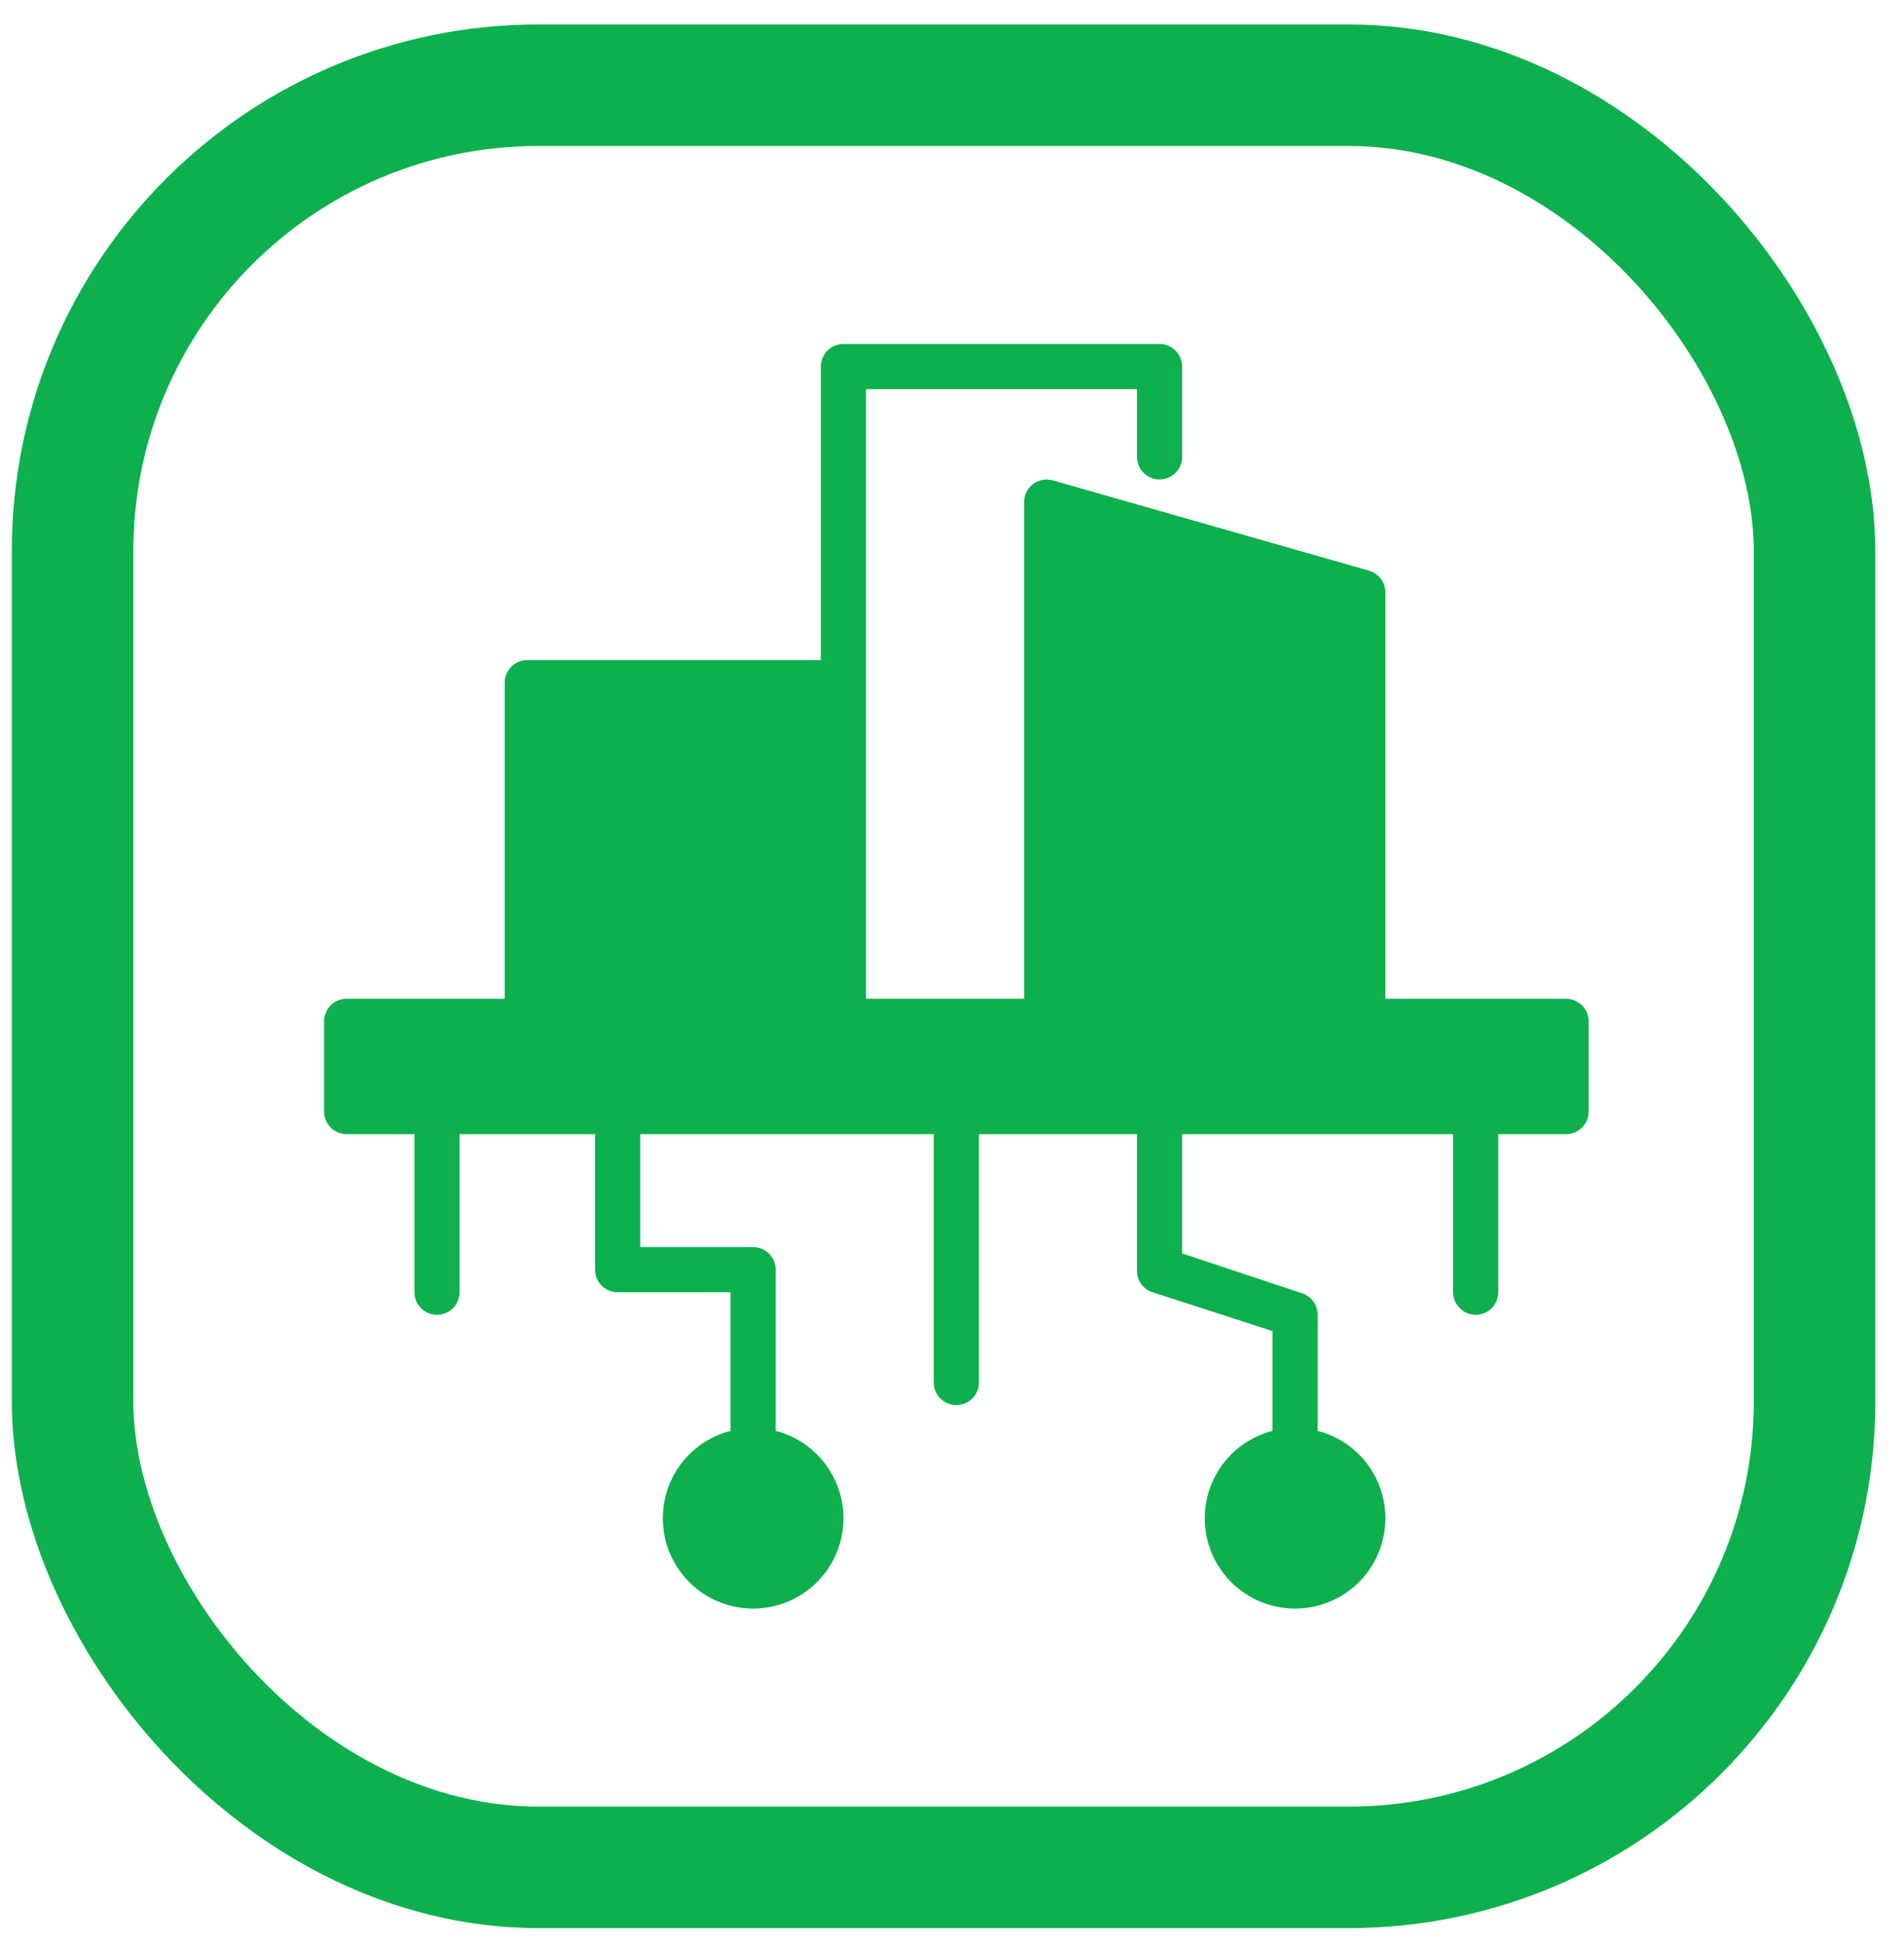
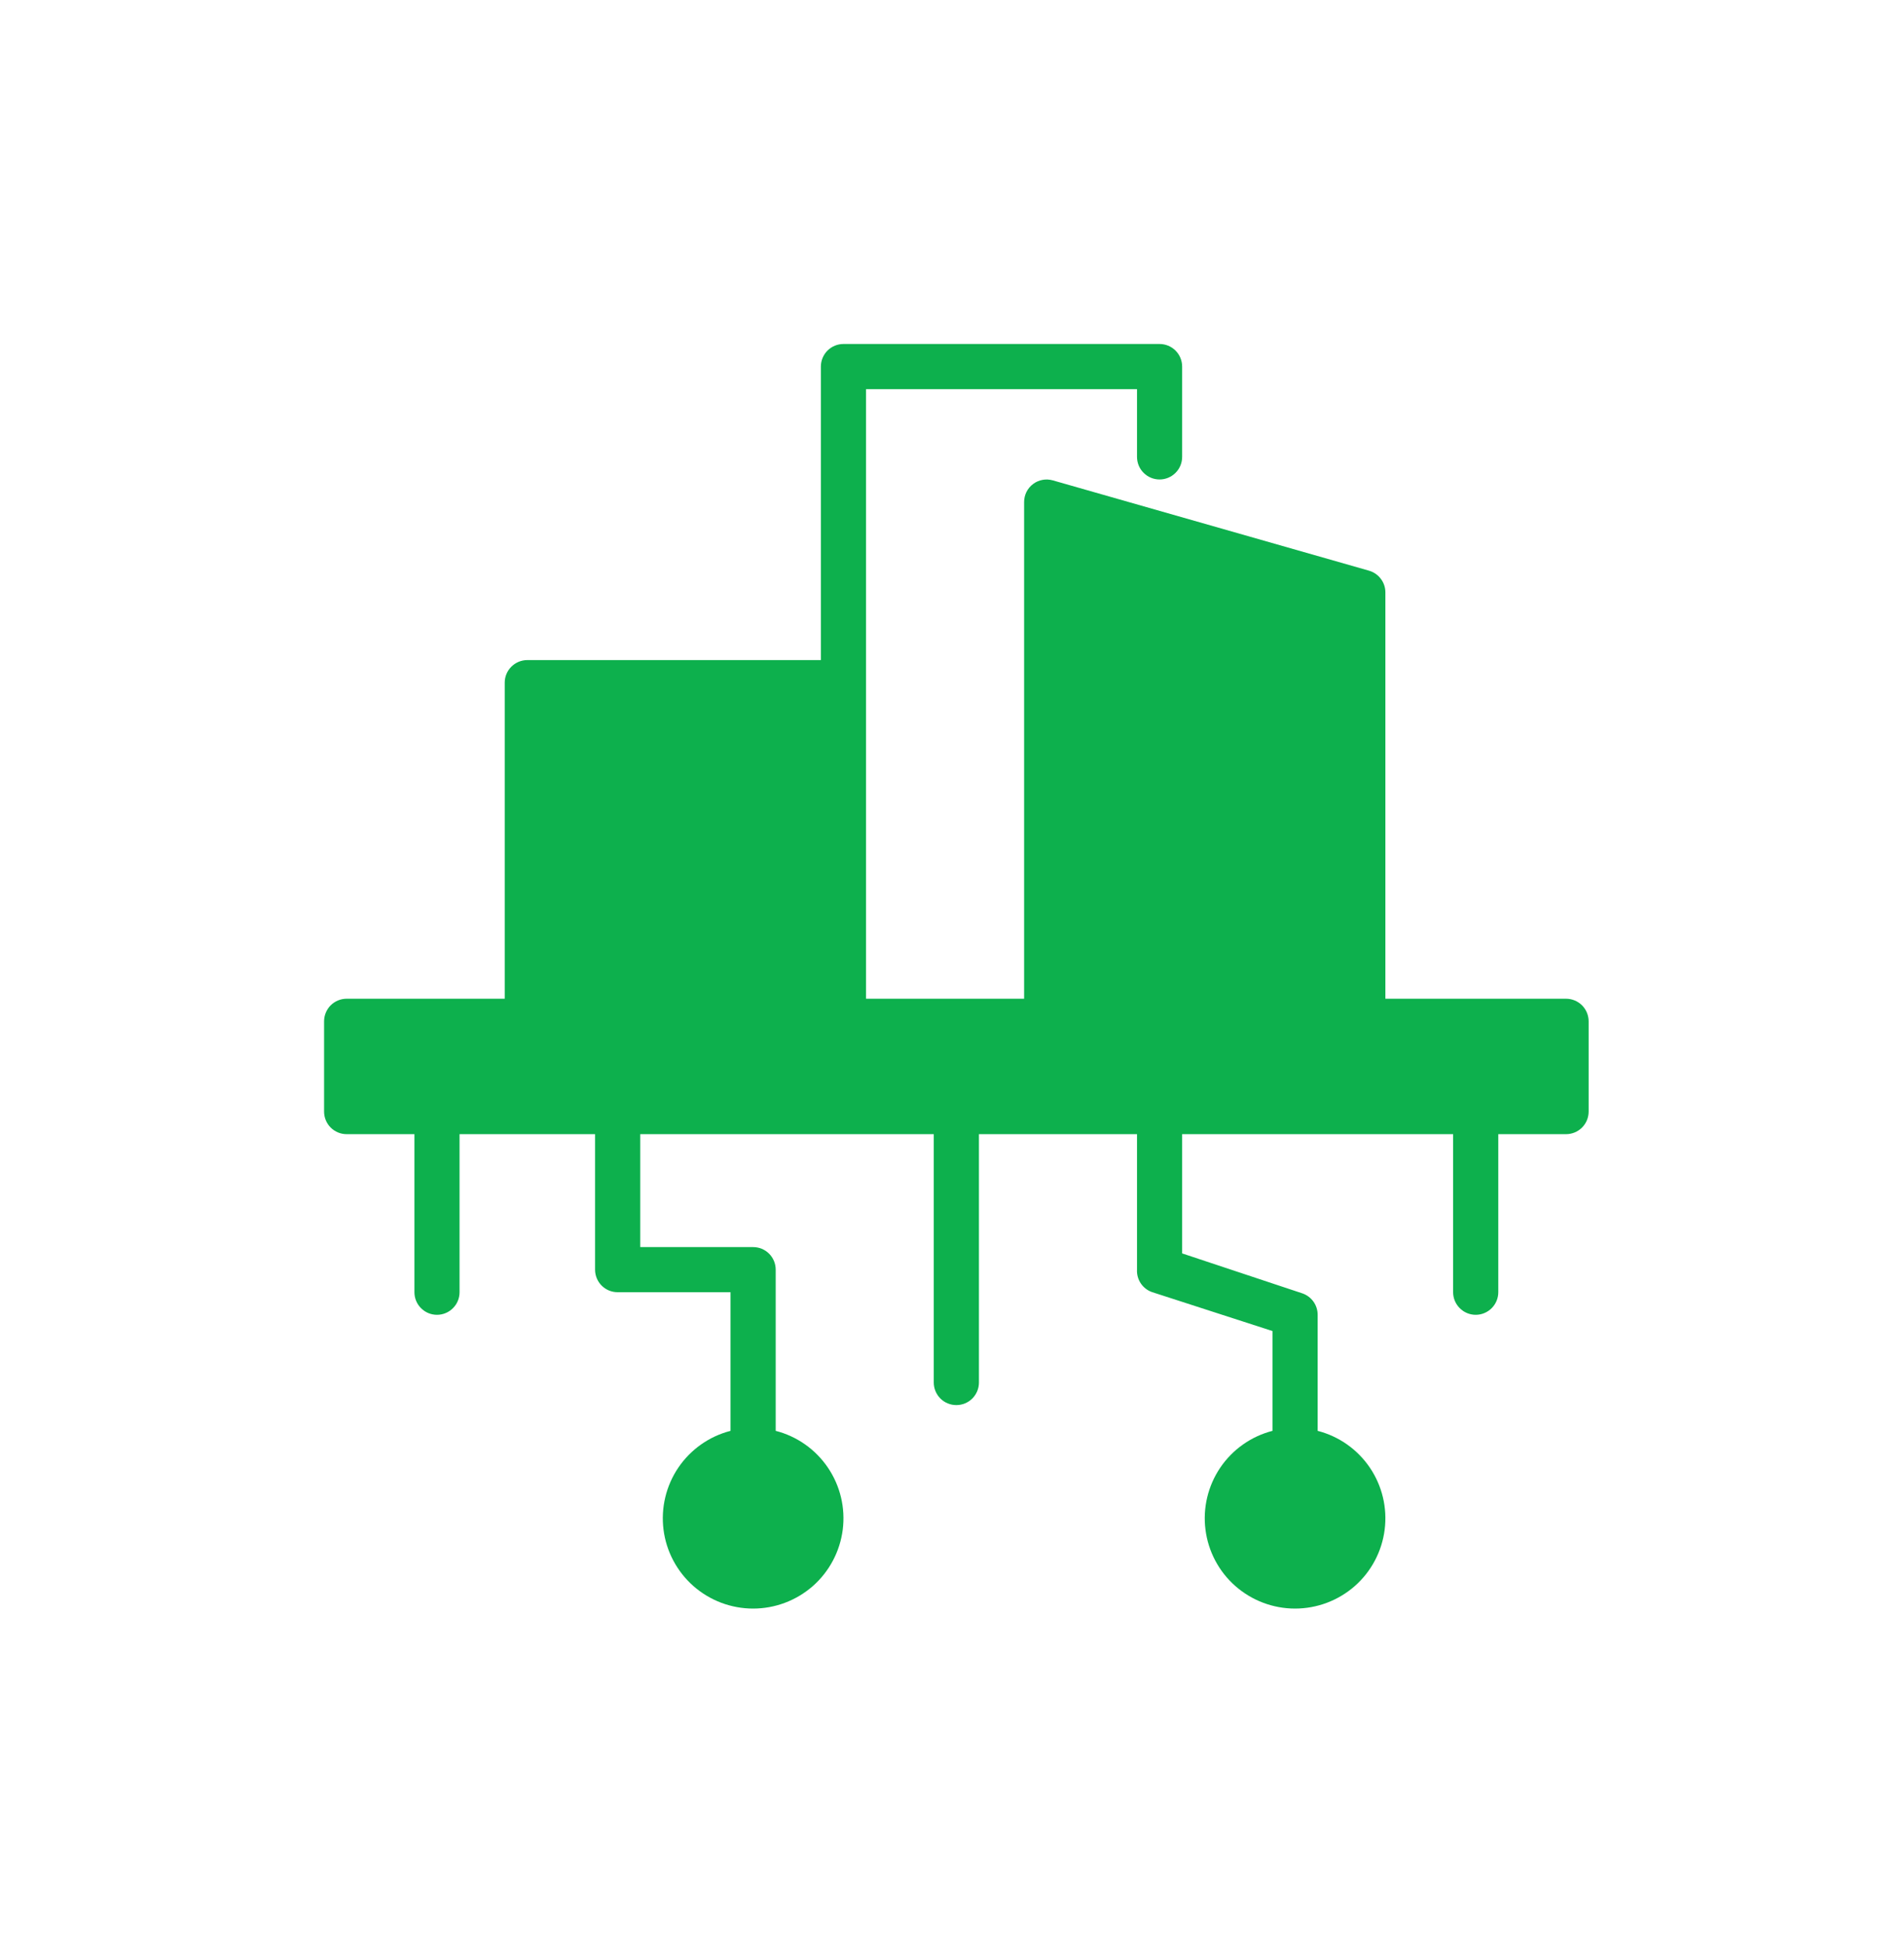
<svg xmlns="http://www.w3.org/2000/svg" width="47" height="48" viewBox="0 0 47 48" fill="none">
-   <rect x="1.792" y="2.104" width="43" height="44" rx="11.5" stroke="#0DB04D" stroke-width="3" />
  <path d="M39.215 25.215V27.445C39.215 27.593 39.156 27.735 39.052 27.839C38.947 27.944 38.805 28.002 38.657 28.002H36.985V31.904C36.985 32.052 36.926 32.194 36.822 32.298C36.717 32.403 36.576 32.462 36.428 32.462C36.28 32.462 36.138 32.403 36.034 32.298C35.929 32.194 35.87 32.052 35.87 31.904V28.002H29.181V30.946L32.147 31.932C32.258 31.97 32.354 32.041 32.422 32.136C32.49 32.231 32.526 32.345 32.526 32.462V35.327C33.051 35.462 33.509 35.785 33.814 36.234C34.118 36.683 34.249 37.228 34.18 37.767C34.112 38.305 33.85 38.8 33.443 39.159C33.035 39.517 32.511 39.715 31.968 39.715C31.426 39.715 30.902 39.517 30.495 39.159C30.087 38.8 29.825 38.305 29.757 37.767C29.688 37.228 29.819 36.683 30.123 36.234C30.428 35.785 30.886 35.462 31.411 35.327V32.863L28.446 31.904C28.33 31.866 28.231 31.79 28.162 31.689C28.094 31.589 28.06 31.468 28.067 31.347V28.002H24.165V34.134C24.165 34.282 24.106 34.423 24.002 34.528C23.897 34.633 23.755 34.691 23.607 34.691C23.46 34.691 23.318 34.633 23.213 34.528C23.109 34.423 23.05 34.282 23.05 34.134V28.002H15.804V30.79H18.591C18.739 30.79 18.88 30.848 18.985 30.953C19.089 31.057 19.148 31.199 19.148 31.347V35.327C19.674 35.462 20.131 35.785 20.436 36.234C20.741 36.683 20.871 37.228 20.803 37.767C20.734 38.305 20.472 38.8 20.065 39.159C19.657 39.517 19.133 39.715 18.591 39.715C18.048 39.715 17.524 39.517 17.117 39.159C16.71 38.8 16.447 38.305 16.379 37.767C16.311 37.228 16.441 36.683 16.745 36.234C17.05 35.785 17.508 35.462 18.033 35.327V31.904H15.246C15.098 31.904 14.957 31.846 14.852 31.741C14.748 31.637 14.689 31.495 14.689 31.347V28.002H11.344V31.904C11.344 32.052 11.286 32.194 11.181 32.298C11.077 32.403 10.935 32.462 10.787 32.462C10.639 32.462 10.497 32.403 10.393 32.298C10.288 32.194 10.23 32.052 10.23 31.904V28.002H8.557C8.41 28.002 8.268 27.944 8.163 27.839C8.059 27.735 8 27.593 8 27.445V25.215C8 25.068 8.059 24.926 8.163 24.821C8.268 24.717 8.41 24.658 8.557 24.658H12.459V16.854C12.459 16.706 12.518 16.565 12.623 16.46C12.727 16.356 12.869 16.297 13.017 16.297H20.263V9.051C20.263 8.903 20.322 8.761 20.426 8.656C20.531 8.552 20.672 8.493 20.82 8.493H28.624C28.772 8.493 28.914 8.552 29.018 8.656C29.123 8.761 29.181 8.903 29.181 9.051V11.28C29.181 11.428 29.123 11.57 29.018 11.674C28.914 11.779 28.772 11.838 28.624 11.838C28.476 11.838 28.334 11.779 28.23 11.674C28.125 11.57 28.067 11.428 28.067 11.28V9.608H21.378V24.658H25.28V12.395C25.28 12.309 25.3 12.223 25.338 12.146C25.377 12.068 25.433 12.001 25.503 11.949C25.571 11.898 25.651 11.863 25.735 11.848C25.819 11.832 25.905 11.837 25.988 11.86L33.791 14.089C33.908 14.122 34.011 14.192 34.084 14.289C34.158 14.385 34.198 14.503 34.198 14.625V24.658H38.657C38.805 24.658 38.947 24.717 39.052 24.821C39.156 24.926 39.215 25.068 39.215 25.215Z" fill="#0DB04D" />
</svg>